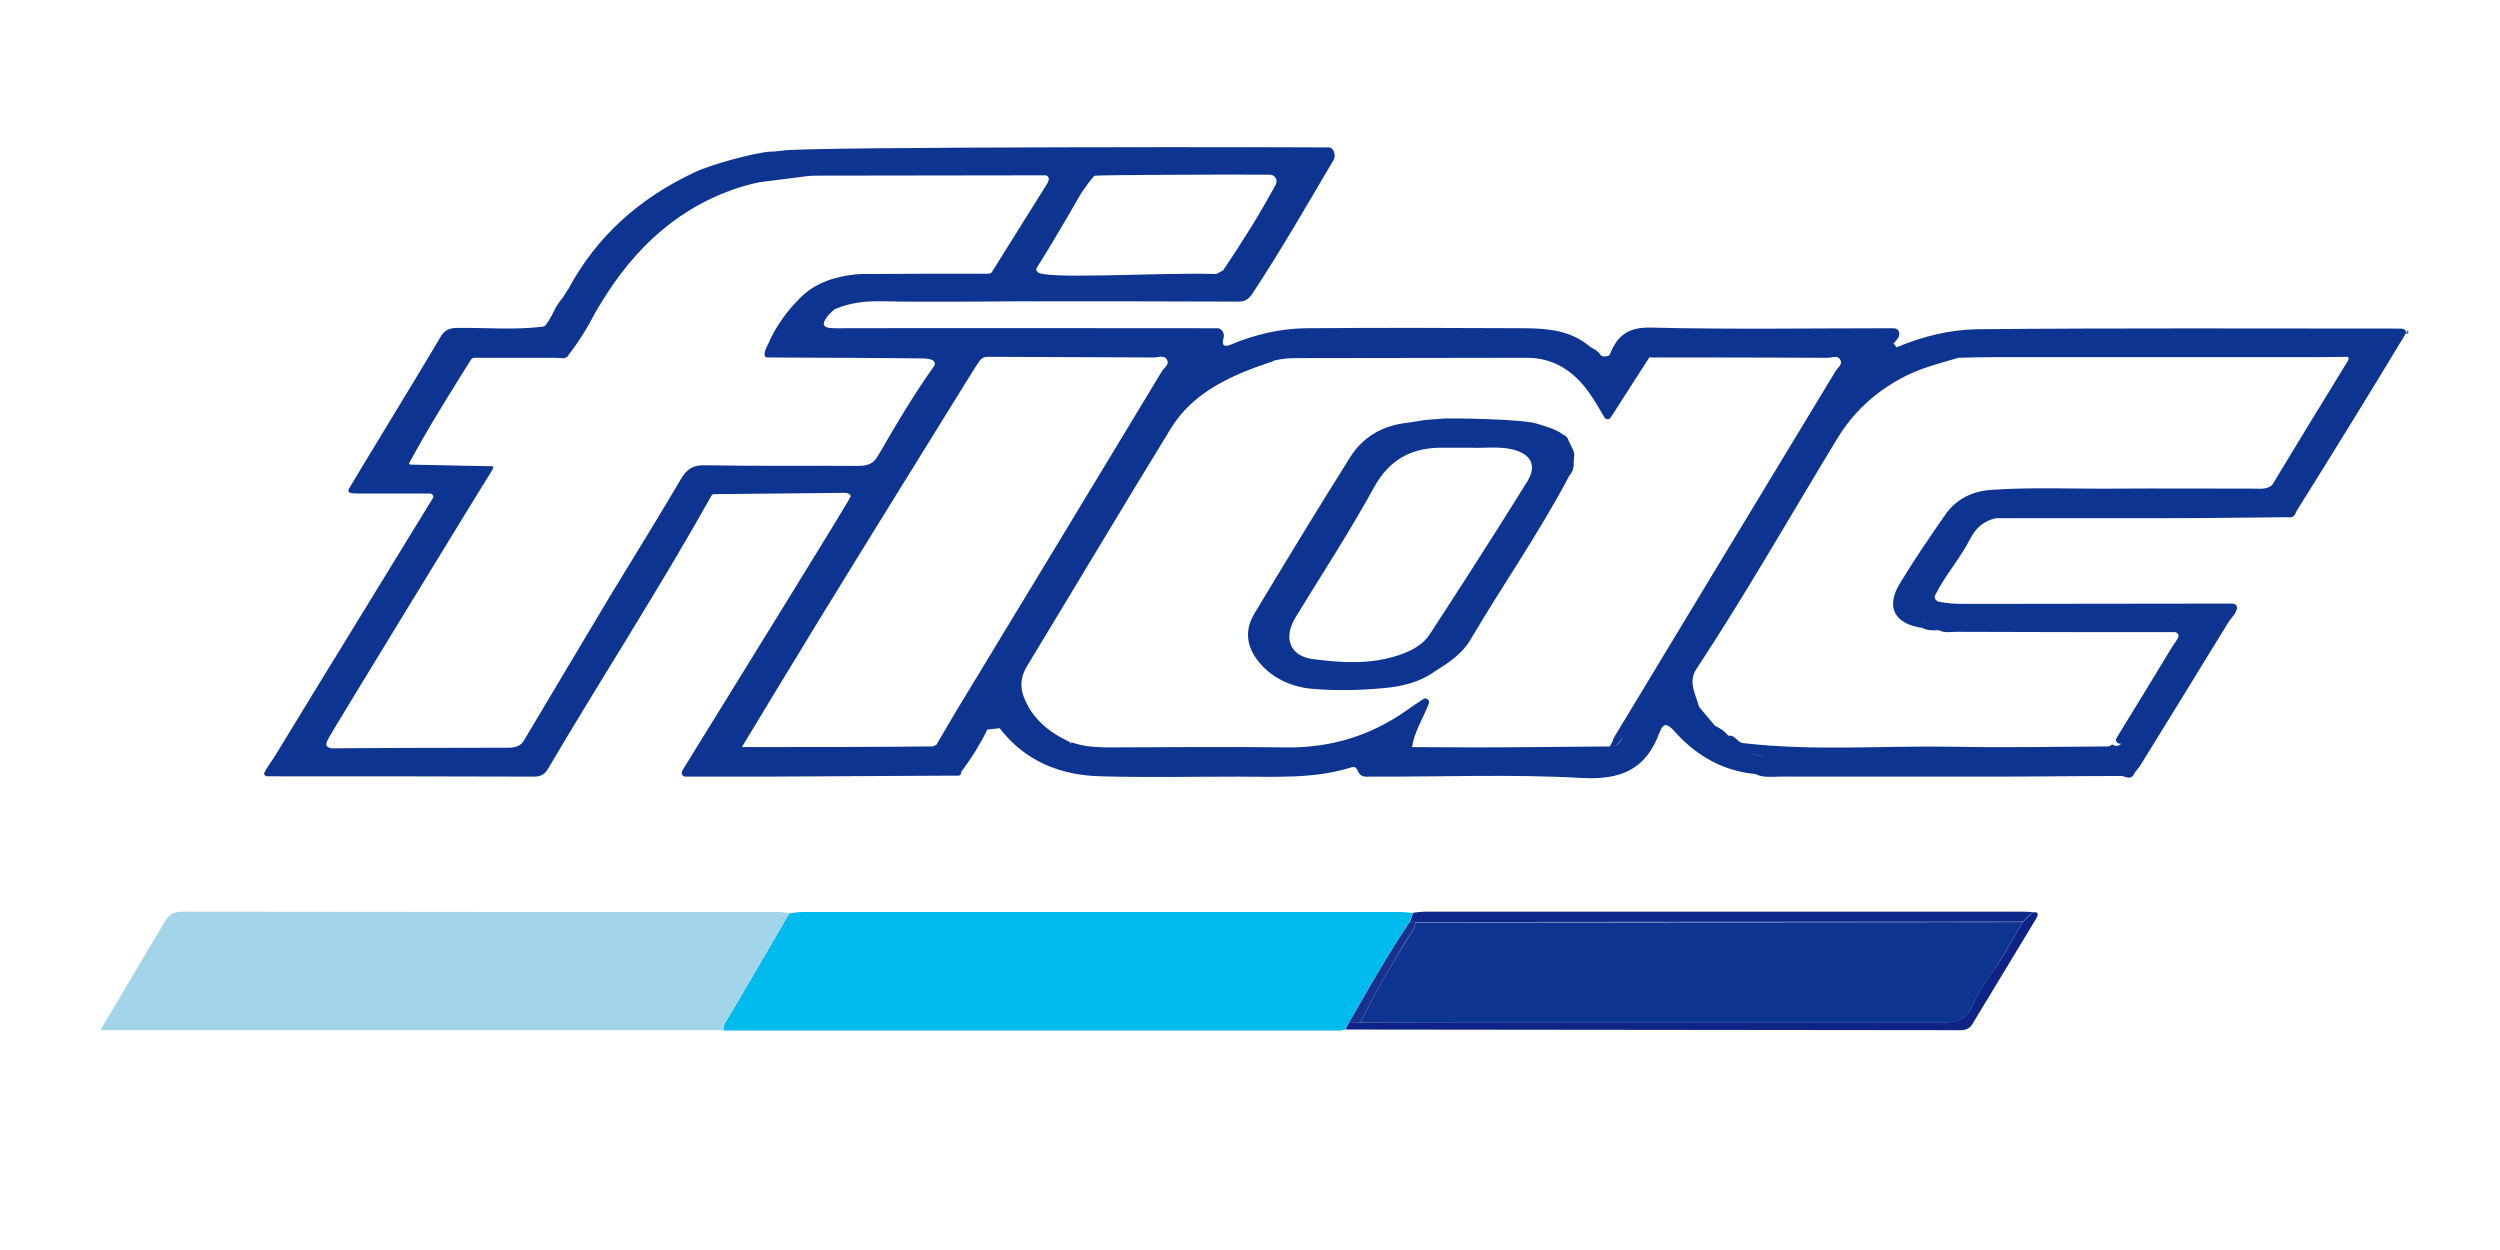
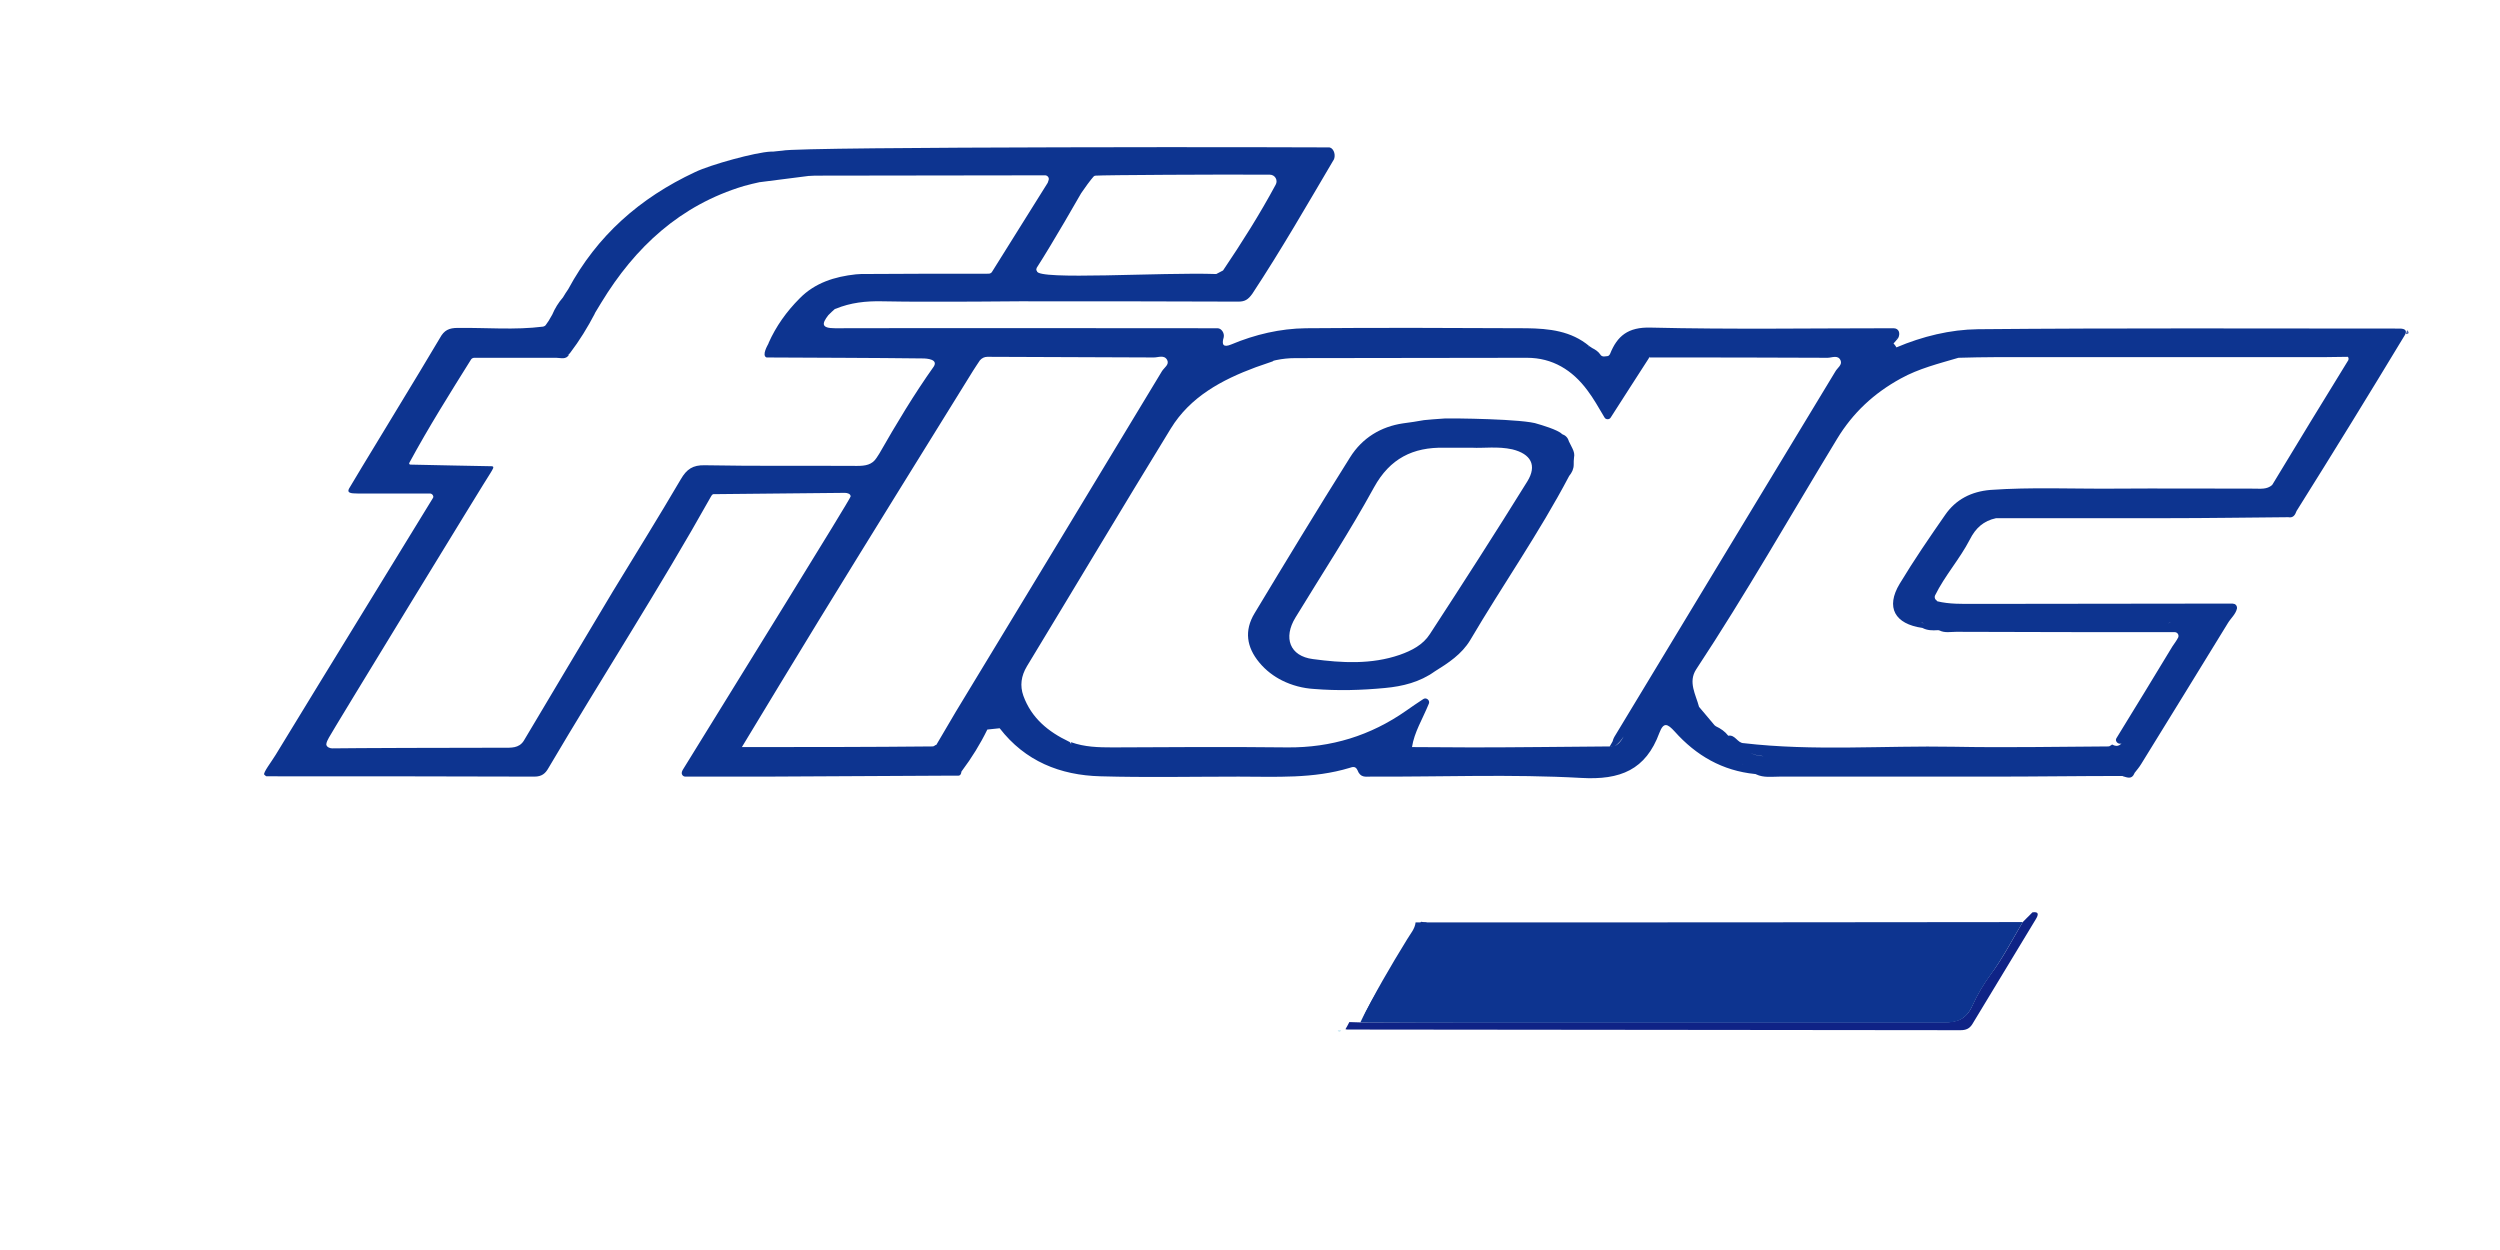
<svg xmlns="http://www.w3.org/2000/svg" version="1.1" id="Слой_1" x="0px" y="0px" viewBox="0 0 770 385" style="enable-background:new 0 0 770 385;" xml:space="preserve">
  <style type="text/css">
	.st0{fill:#00BBEE;}
	.st1{fill:#A2D5E9;}
	.st2{fill:#0C288A;}
	.st3{fill:#0F2386;}
	.st4{fill:#4F67AC;}
	.st5{fill:#18318E;}
	.st6{fill:#0D3490;}
</style>
  <title>fiac logo</title>
-   <path class="st0" d="M412,317.4c-63,0-126,0-189.1,0c-0.3-2,1.1-3.3,2-4.9c6.1-10.4,12.2-20.8,18.2-31.2c1.3-0.1,2.6-0.4,3.9-0.4  c61.4,0,122.8,0,184.2,0c1.3,0,2.6,0.2,4,0.3c-0.3,0.9-0.7,1.8-1,2.7c-6.7,10-12.7,20.5-18.7,31c-0.4,0.7-0.8,1.4-1.2,2.2  c-0.5,0.1-0.9,0.2-1.4,0.3C412.7,317.3,412.3,317.4,412,317.4z" />
-   <path class="st1" d="M243.2,281.2c-6.1,10.4-12.2,20.8-18.2,31.2c-0.9,1.5-2.4,2.8-2,4.9c-63.8,0-127.5,0-192.1,0  c7-11.9,13.5-22.7,19.9-33.5c1.2-2,2.6-3,5.2-3c61.4,0.1,122.9,0.1,184.3,0.1C241.2,281,242.2,281.1,243.2,281.2z" />
-   <path class="st2" d="M434.3,283.8c0.3-0.9,0.7-1.8,1-2.7c1.2-0.1,2.3-0.3,3.5-0.3c61.6,0,123.1,0,184.7,0c0.8,0,1.7,0.1,2.5,0.1  c-1,1-2,2-3,3c-62.3,0-124.7,0-187,0.1C435.4,284,434.9,283.9,434.3,283.8z" />
  <path class="st3" d="M623,284c1-1,2-2,3-3c2.1-0.3,1.8,0.8,1.1,2c-6.5,10.8-13.1,21.6-19.6,32.4c-0.9,1.5-2.1,1.9-3.7,1.9  c-63-0.1-125.9-0.1-188.9-0.2c-0.2,0-0.3-0.1-0.5-0.1c0.4-0.7,0.8-1.4,1.2-2.2c1.1,0,2.2,0.1,3.4,0.1c13.8,0,27.6,0,41.4,0  c46.1,0,92.2,0,138.3,0c4,0,6.9-0.9,8.8-5.2c1.5-3.3,3.4-6.6,5.7-9.7C616.9,295.1,619.8,289.4,623,284z" />
  <path class="st4" d="M741,102.9c0.1-0.4,0.3-0.8,0.4-1.2C742.1,102.4,742,102.9,741,102.9z" />
  <path class="st1" d="M412,317.4c0.4,0,0.7,0,1.1,0C412.7,317.8,412.3,317.8,412,317.4z" />
-   <path class="st5" d="M419,314.9c-1.1,0-2.2-0.1-3.4-0.1c6-10.5,12-21,18.7-31c0.6,0.1,1.1,0.2,1.7,0.2c-0.2,2.1-1.6,3.6-2.6,5.2  C428.3,297.7,423.3,306.1,419,314.9z" />
+   <path class="st5" d="M419,314.9c6-10.5,12-21,18.7-31c0.6,0.1,1.1,0.2,1.7,0.2c-0.2,2.1-1.6,3.6-2.6,5.2  C428.3,297.7,423.3,306.1,419,314.9z" />
  <path class="st6" d="M419,314.9c4.3-8.8,9.3-17.3,14.4-25.6c1-1.7,2.4-3.2,2.6-5.2c62.3,0,124.7,0,187-0.1c-3.2,5.4-6.1,11-9.8,16.1  c-2.3,3.1-4.2,6.4-5.7,9.7c-2,4.3-4.8,5.2-8.8,5.2c-46.1,0-92.2,0-138.3,0C446.6,315,432.8,315,419,314.9z" />
  <g>
    <path class="st6" d="M739.1,101.2c-43.3,0-86.6-0.2-129.9,0.2c-8.5,0.1-17.1,2.2-25.1,5.6c-0.2-0.3-0.4-0.7-0.7-1l-0.2-0.2   c0.5-0.5,0.9-1.1,1.4-1.6c-0.2,0.1-0.4,0.1-0.6,0.2c0.2-0.1,0.3-0.2,0.6-0.2c0.8-1.5,0.3-3.1-1.4-3.1c-24.9,0-49.9,0.4-74.8-0.2   c-7-0.2-10.3,2.6-12.5,8.1c-0.2,0.4-0.5,0.7-0.9,0.7c-0.3,0-0.7,0.1-1,0.1c-0.4,0-0.9-0.2-1.1-0.6c-0.6-0.9-1.5-1.5-2.5-2   c-0.3-0.2-0.6-0.4-0.9-0.6c-0.1,0.1-0.2,0.2-0.3,0.2c0.1-0.1,0.2-0.2,0.3-0.2c-5.6-4.7-12.4-5.4-19.3-5.5c-22.7-0.1-45.3-0.2-68,0   c-7.9,0.1-15.6,1.9-23,5c-2.4,1-3,0.1-2.3-2.2c0.3-1.3-0.7-2.8-1.9-2.8c-39.3,0-78.5-0.1-117.8,0c-4.3,0-4.1-1.4-2.1-4   c0,0,0.1-0.1,0.1-0.1c0.5-0.5,1.4-1.4,1.8-1.7c0.1-0.1,0.2-0.2,0.4-0.2c4.6-1.9,9.3-2.4,14.2-2.3c9.5,0.2,18.9,0.1,28.4,0.1   c5.1,0,9-0.1,14-0.1c22.5,0,45,0,67.4,0.1c2,0,3-0.6,4.3-2.4c8.9-13.5,17-27.6,25.2-41.5c0.6-1.7-0.4-3.7-1.7-3.6   c-1.2-0.1-163.2-0.3-168.2,1l-2,0.2c-0.5,0.1-1,0.1-1.6,0.1c-4.7,0.2-18.5,4-23.3,6.3c-17.1,8-30.2,19.6-39.1,36.1   c-0.5,0.7-1.2,1.8-1.6,2.5c-1.4,1.6-2.5,3.4-3.3,5.3c-0.3,0.5-0.8,1.4-1.1,1.9c-0.3,0.4-0.6,0.9-0.9,1.3c-0.2,0.3-0.5,0.4-0.8,0.5   c-8.7,1.1-17.5,0.3-26.3,0.4c-2.7,0-4.2,0.7-5.5,3.1c-4.6,7.9-27.4,45.2-28,46.4c-0.7,1.3,0.5,1.5,2.6,1.5c7.4,0,14.9,0,22.3,0   c0.4,0,0.7,0.2,0.9,0.5l0.1,0.2c0.1,0.2,0.1,0.4,0,0.6c-2.7,4.5-33.9,55.2-48.5,79.2c-1.2,2-4,5.6-3.5,6.1s0.6,0.5,0.8,0.5   c27.5,0,54.9,0,82.4,0.1c2.3,0,3.4-1,4.3-2.6c16.5-28,34.2-55.3,50.1-83.7c0.3-0.5,0.5-0.8,1.1-0.7c13.4-0.1,26.7-0.3,40.1-0.4   c0.8,0,1.8,0.3,1.8,1.1c0,0.7-35.2,57.4-51.7,84.2c-0.2,0.4-0.5,0.9-0.2,1.5c0.2,0.4,0.6,0.6,1,0.6c8,0,16.3,0,24.5,0   c19.1-0.1,38.2-0.2,57.3-0.3c0.7,0,1.3,0,2,0v0c0.9,0.1,1.1-0.5,1.2-1.1c0-0.2,0.1-0.3,0.2-0.4c3-4,5.6-8.2,7.8-12.7   c1.7-0.2,2.1-0.2,3.8-0.4c7.8,10.1,18.6,14.5,31.1,14.8c14.1,0.4,28.3,0.1,42.5,0.1c11.5,0,23,0.7,34.2-2.7   c0.9-0.3,1.8-0.6,2.4,0.7c0.9,2.4,2.5,2,4,2c21.7,0.1,43.4-0.8,64.9,0.4c12.1,0.7,19.9-2.5,24.1-13.9c1.3-3.4,2.5-2.8,4.7-0.4   c6.6,7.4,14.7,12.1,24.8,13.1c0.1,0,0.2,0,0.3,0.1c2.3,1.1,4.8,0.7,7.2,0.7c21.9,0,43.9,0,65.8,0c13.2,0,26.5-0.2,39.7-0.2   c0.1,0,0.2,0,0.3,0.1c1.4,0.4,2.7,1,3.5-0.9c0-0.1,0.1-0.2,0.1-0.2c0.7-0.9,1.4-1.7,2-2.7c8.9-14.4,17.8-28.9,26.7-43.4   c0.9-1.5,2.4-2.7,2.8-4.5c0.1-0.6-0.3-1.3-0.9-1.4c-0.2,0-0.3-0.1-0.5-0.1c-26.5,0-53,0.1-79.5,0.1c-3.8,0-7.7,0.1-11.4-0.8v0   c-0.2-0.2-0.3-0.4-0.5-0.5c-0.3-0.3-0.4-0.9-0.2-1.3c3-6.1,7.6-11.2,10.7-17.2c1.8-3.6,4.3-5.8,8.1-6.6c0.1,0,0.2,0,0.3,0   c17.4,0,34.9,0,52.3,0c12.5,0,24.9-0.2,37.4-0.3c1.5,0.3,2.1-0.7,2.5-1.8c0-0.1,0.1-0.2,0.1-0.2c5.7-9.1,11.3-18.1,16.9-27.2   c5.5-8.9,11-18,16.4-26.9C741.4,102,741,101.2,739.1,101.2z M497.3,229.8c-0.2,0.1-0.4,0.1-0.6,0.1l-0.8-0.1c0,2.4-1.5,3-3.3,3.1   c1.8-0.1,3.3-0.6,3.3-3.1c0,0,0,0,0,0c0.3,0,0.5,0,0.8,0.1C496.9,230,497.1,230,497.3,229.8c1.2-0.7,2-1.8,2.8-3   C499.4,228.1,498.6,229.2,497.3,229.8z M228.5,230.1c7.9-13.1,15.8-26.1,23.8-39.2c15.7-25.6,31.6-51.2,47.4-76.7   c0.6-0.9,1.4-2.2,2.1-3.2c0.6-0.7,1.4-1.1,2.3-1.1c17.1,0.1,34.2,0.1,51.3,0.2c1.4,0,3.2-0.9,4.1,0.8c0.7,1.4-0.9,2.3-1.6,3.4   c-21.1,35-42.3,69.9-63.5,104.9c-2,3.4-4,6.8-6,10.2c-0.1,0-0.2,0.1-0.3,0.1c-0.3,0.2-0.5,0.4-0.9,0.4   C267.7,230.1,248.1,230.1,228.5,230.1c-0.2,0.3-0.3,0.6-0.5,0.9C228.2,230.6,228.4,230.4,228.5,230.1z M151,145.8   c0.7-1.2,1.5-2.2,0.4-2.2c0,0-21.7-0.4-25-0.5c-0.3,0-0.5-0.3-0.3-0.6c5.9-10.9,12.5-21.4,19-31.8c0.2-0.3,0.6-0.5,1-0.5   c8.4,0,16.8,0,25.2,0c1.4,0,3,0.7,4-1c-9.7,0-19.5,0-29.2,0c9.5,0,19.1,0,28.6,0c0.4,0,0.7-0.2,0.9-0.5c2.9-3.8,5.4-7.9,7.6-12.1   c0,0,0,0,0-0.1c0.3-0.5,1.6-2.6,2-3.3c10.4-17.1,24.3-30,43.9-35.9c1.5-0.4,3.8-1,4.9-1.2c0,0,0.1,0,0.1,0l14.9-1.9   c0.6,0,1.5-0.1,2-0.1c23.6,0,47.2-0.1,70.9-0.1c0.7,0,1.3,0.7,1.1,1.4c-0.1,0.3-0.2,0.6-0.3,0.9c-5.7,9.2-11.5,18.3-17.2,27.5   c-0.2,0.3-0.6,0.5-1,0.5c-13.1,0-26.2,0-39.3,0.1c-0.4,0-1.2,0.1-1.6,0.1c-6.5,0.7-12.6,2.6-17.3,7.4c-4,4-7.3,8.6-9.6,13.8l0,0.1   c-0.2,0.4-2.2,3.7-0.6,4.3c0.3,0,0.4,0,0,0c16,0.1,32.1,0.1,48.1,0.3c1.4,0,4.8,0.3,3.4,2.5c-6.1,8.6-11.5,17.6-16.7,26.7   c0,0,0,0,0,0c-0.3,0.5-0.6,0.9-0.9,1.4c0,0,0,0,0,0c-1.4,2.2-3.5,2.5-6,2.5c-15.6-0.1-31.3,0.1-46.9-0.2c-3.7-0.1-5.6,1.2-7.4,4.3   c-6.8,11.6-13.9,23-20.9,34.5c-9.2,15.3-18.3,30.7-27.5,46.1c-1.5,2.3-3.9,2.1-6.2,2.1c-16,0-46.4,0.1-52.8,0.2   c-0.7,0-1.7-0.4-1.8-1.2c0-0.6,0.5-1.6,0.8-2.1C101.9,225.9,150.3,146.7,151,145.8z M333,59.5C333,59.5,333,59.5,333,59.5   c1-1.5,2.9-4.1,3.8-5.1c0.2-0.2,0.4-0.3,0.6-0.3c2.4-0.2,38.4-0.4,53.7-0.3c1.6,0,2.6,1.7,1.8,3.1c-4.9,9.1-10.4,17.8-16.2,26.4   c-0.8,0.4-1.4,0.7-2.1,1.1c-16.8-0.6-55.4,2-55.2-0.9l-0.1-0.1c-0.2-0.3-0.1-0.6,0-0.9C324.2,74.9,332.9,59.7,333,59.5z    M488.5,107.5c-0.1,0-0.2,0-0.3-0.1C488.4,107.5,488.5,107.5,488.5,107.5z M393.1,110.9c1.9-0.4,3.9-0.6,5.9-0.6   c23.8,0,47.4-0.1,71.3-0.1c7.9,0,14,3.8,18.6,10c1.9,2.5,3.4,5.2,5.3,8.4c0.4,0.7,1.5,0.7,1.9,0c4-6.2,7.8-12.2,11.7-18.2   c0.1-0.2,0.2-0.5,0.2-0.7c0-0.2,0-0.5-0.1-0.7c0,0.4,0.1,0.7,0.1,1.1c18.3,0,36.6,0,54.9,0.1c1.3,0,3.2-1,4,0.8   c0.6,1.4-1,2.3-1.6,3.4c-22.7,37.5-45.4,75-68.1,112.6c-0.2,0.4-0.4,0.8-0.5,1.3c0,0.1-0.1,0.1-0.1,0.2c-0.3,0.5-0.5,0.9-0.8,1.4   c0,0,0,0,0.1,0.1l-0.1-0.1c-14.1,0.1-28.3,0.3-42.4,0.3c-6.2,0-12.3-0.1-18.5-0.1l0,0c0.7-4.6,3.2-8.5,5.2-13.4   c0.4-1-0.8-2-1.7-1.4c-2,1.3-3.6,2.4-5.3,3.6c-11,7.7-23.1,11.4-36.5,11.3c-18-0.2-36-0.1-53.9,0c-4.4,0-8.6-0.1-12.8-1.6   c0,0.5,0,1,0,1.6c0-0.3,0-0.6,0-0.8c0-0.4-0.3-0.9-0.7-1c-6.3-3-11.5-7.2-14-14.1c-1.1-3.1-0.7-6.1,1.1-9.1   c14.8-24.4,29.4-48.9,44.3-73.2c6-9.8,15.7-15,26.2-18.9c1.7-0.6,3.4-1.2,5.2-1.8l0,0C392.1,111.1,392.6,111,393.1,110.9z    M362.1,112.2c-0.1,0.3-0.2,0.7-0.4,1.1C361.9,112.9,362,112.5,362.1,112.2z M359,108L359,108c-0.2,0.2-0.3,0.3-0.5,0.4   C358.7,108.3,358.9,108.2,359,108z M318.1,81.2c0,0,0-0.1,0-0.1C318.1,81.1,318.1,81.2,318.1,81.2z M319.9,85.8   c0.1,0,0.2,0.1,0.3,0.1C320.1,85.8,320,85.8,319.9,85.8z M181.3,199.5c-1.4,2.5-2.9,5-4.3,7.5C178.4,204.5,179.9,202,181.3,199.5z    M532.2,226.8L532.2,226.8c0.1,3,2.2,3,4.3,3.2c0.3,0,0.5,0.2,0.7,0.4c1.6,1.8,3.8,2.3,6,2.5c-2.2-0.1-4.3-0.7-6-2.5   c-0.2-0.2-0.4-0.4-0.7-0.4C534.5,229.8,532.3,229.7,532.2,226.8z M650.5,229.3c0,0-0.2,0.2-0.2,0.2c0,0,0,0,0,0   c-0.1,0-0.2,0.1-0.2,0.1c-0.2,0.2-0.5,0.3-0.7,0.3c-15.9,0.1-31.8,0.4-47.7,0.1c-21.5-0.4-43.1,1.4-64.6-1.1c-2,0-2.6-2.7-4.8-2.3   c0,0,0,0,0,0l0,0c0,0,0,0,0,0c-1-1.3-2.3-2.2-3.8-2.9c-0.1-0.1-0.3-0.2-0.4-0.3c-1.6-1.9-3.2-3.8-4.8-5.7c0,0,0,0,0,0c0,0,0,0,0,0   c0,0,0,0,0,0l0,0c-1-3.8-3.4-7.6-0.9-11.5c15.3-23.2,29-47.3,43.4-71c4.9-8.1,11.4-14.1,19.6-18.6c5.6-3.1,11.7-4.6,17.8-6.4   c0-0.4-0.1-0.9-0.1-1.3c0,0.4,0.1,0.9,0.1,1.3c3.8-0.1,7.7-0.2,11.5-0.2c33.7,0,67.3,0,101,0c1.8,0,7.4-0.1,7.4-0.1s-0.4,0,0,0   c0.3,0.2,0.3,0.6,0.2,1c-7.8,12.7-15.6,25.4-23.3,38.2c-0.1,0.1-0.1,0.2-0.2,0.3c-1.6,1.4-3.6,1.1-5.5,1.1c-14.5,0-28.9-0.1-43.4,0   c-12.6,0.1-25.3-0.5-37.9,0.4c-5.8,0.5-10.6,2.9-13.9,7.7c-4.8,6.9-9.6,13.9-14,21.2c-4.4,7.3-1.5,12.4,7,13.6v0   c1.5,0.8,3.1,0.8,4.7,0.7c0.2,0,0.4,0,0.6,0.1c1.6,0.8,3.4,0.4,5.1,0.4c22.4,0.1,44.9,0.1,67.3,0.1c0.8,0,1.4,0.8,1.1,1.6   c-0.5,1-1.2,1.9-1.8,2.8c-5.7,9.4-11.4,18.8-17.2,28.2c-0.8,1.2,1.1,2.5,1.9,1.3c0.2-0.2,0.3-0.5,0.5-0.7   C653.3,229.2,652.5,230.4,650.5,229.3z M673.8,196c0,0,0,0.1-0.1,0.1C673.8,196.1,673.8,196,673.8,196z M667.8,191.9   c0.3,0,0.5-0.1,0.8-0.1C668.3,191.9,668.1,191.9,667.8,191.9z M592.7,192c-0.3,0-0.7-0.1-0.9-0.4c-0.4-0.6-1-0.9-1.6-1.2   c0.6,0.3,1.2,0.7,1.6,1.2C592,191.8,592.4,192,592.7,192c2.1,0,4.2,0,6.3,0C596.9,192,594.8,192,592.7,192z M584,109L584,109   C584,109,584,109,584,109L584,109z M294,236c-26,0-51.9,0-77.9,0c-0.9,0-1.4-1-1-1.7c4.8-7.8,9.6-15.6,14.4-23.4   c-4.8,7.8-9.6,15.6-14.4,23.4c-0.5,0.8,0.1,1.7,1,1.7L294,236c0.6,0,1.3-0.1,1.9-0.1C295.3,235.9,294.6,236,294,236z M537.7,235.9   c-0.4,0-0.9-0.3-1-0.7c-0.1-0.2-0.2-0.4-0.3-0.5c-0.1-0.1-0.2-0.3-0.3-0.3c0.1,0.1,0.2,0.2,0.3,0.3c0.1,0.2,0.2,0.3,0.3,0.5   C536.9,235.7,537.3,235.9,537.7,235.9c38.2,0,76.5,0,114.7,0.2C614.2,235.9,576,235.9,537.7,235.9z" />
    <path class="st6" d="M484.3,138.1c-0.3-0.6-1.1-2.2-1.1-2.2c-0.3-1.1-1-1.8-2.1-2.2c-1.1-1.3-7-3-7.4-3.1c-4-1.6-26.9-1.8-28.8-1.7   c-1.5,0.1-5.7,0.4-6.3,0.5c-2.1,0.4-4.3,0.7-6.5,1c-6.7,1-12.5,4.4-16.3,10.5c-10,15.9-19.7,31.9-29.4,48   c-3.2,5.3-2.5,10.4,1.5,15.2c2,2.4,4.4,4.2,7,5.5c3,1.5,6.4,2.4,9.8,2.6c7.3,0.6,14.6,0.4,21.9-0.3c5.4-0.5,10.7-1.8,15.3-5.1l0,0   c4.2-2.6,8.3-5.3,10.9-9.6c10-17,21.3-33.1,30.5-50.6c0,0,0,0,0,0c0.9-1.1,1.4-2.2,1.4-3.5c0-0.7,0-1.5,0.1-2.2   C485,140,484.8,139.1,484.3,138.1z M470.4,148.3c-9.8,15.8-19.9,31.5-30,47c-2.1,3.3-5.6,5.1-9.3,6.4c-8.7,3-17.8,2.5-26.7,1.3   c-7.2-0.9-9.2-6.6-5.4-12.8c8.1-13.3,16.7-26.4,24.2-40.1c4.9-8.9,12-12.4,21.6-12.2c2.5,0,5,0,8.6,0c3.4,0.2,7.9-0.5,12.4,0.5   C471.5,139.8,473.5,143.3,470.4,148.3z" />
  </g>
</svg>